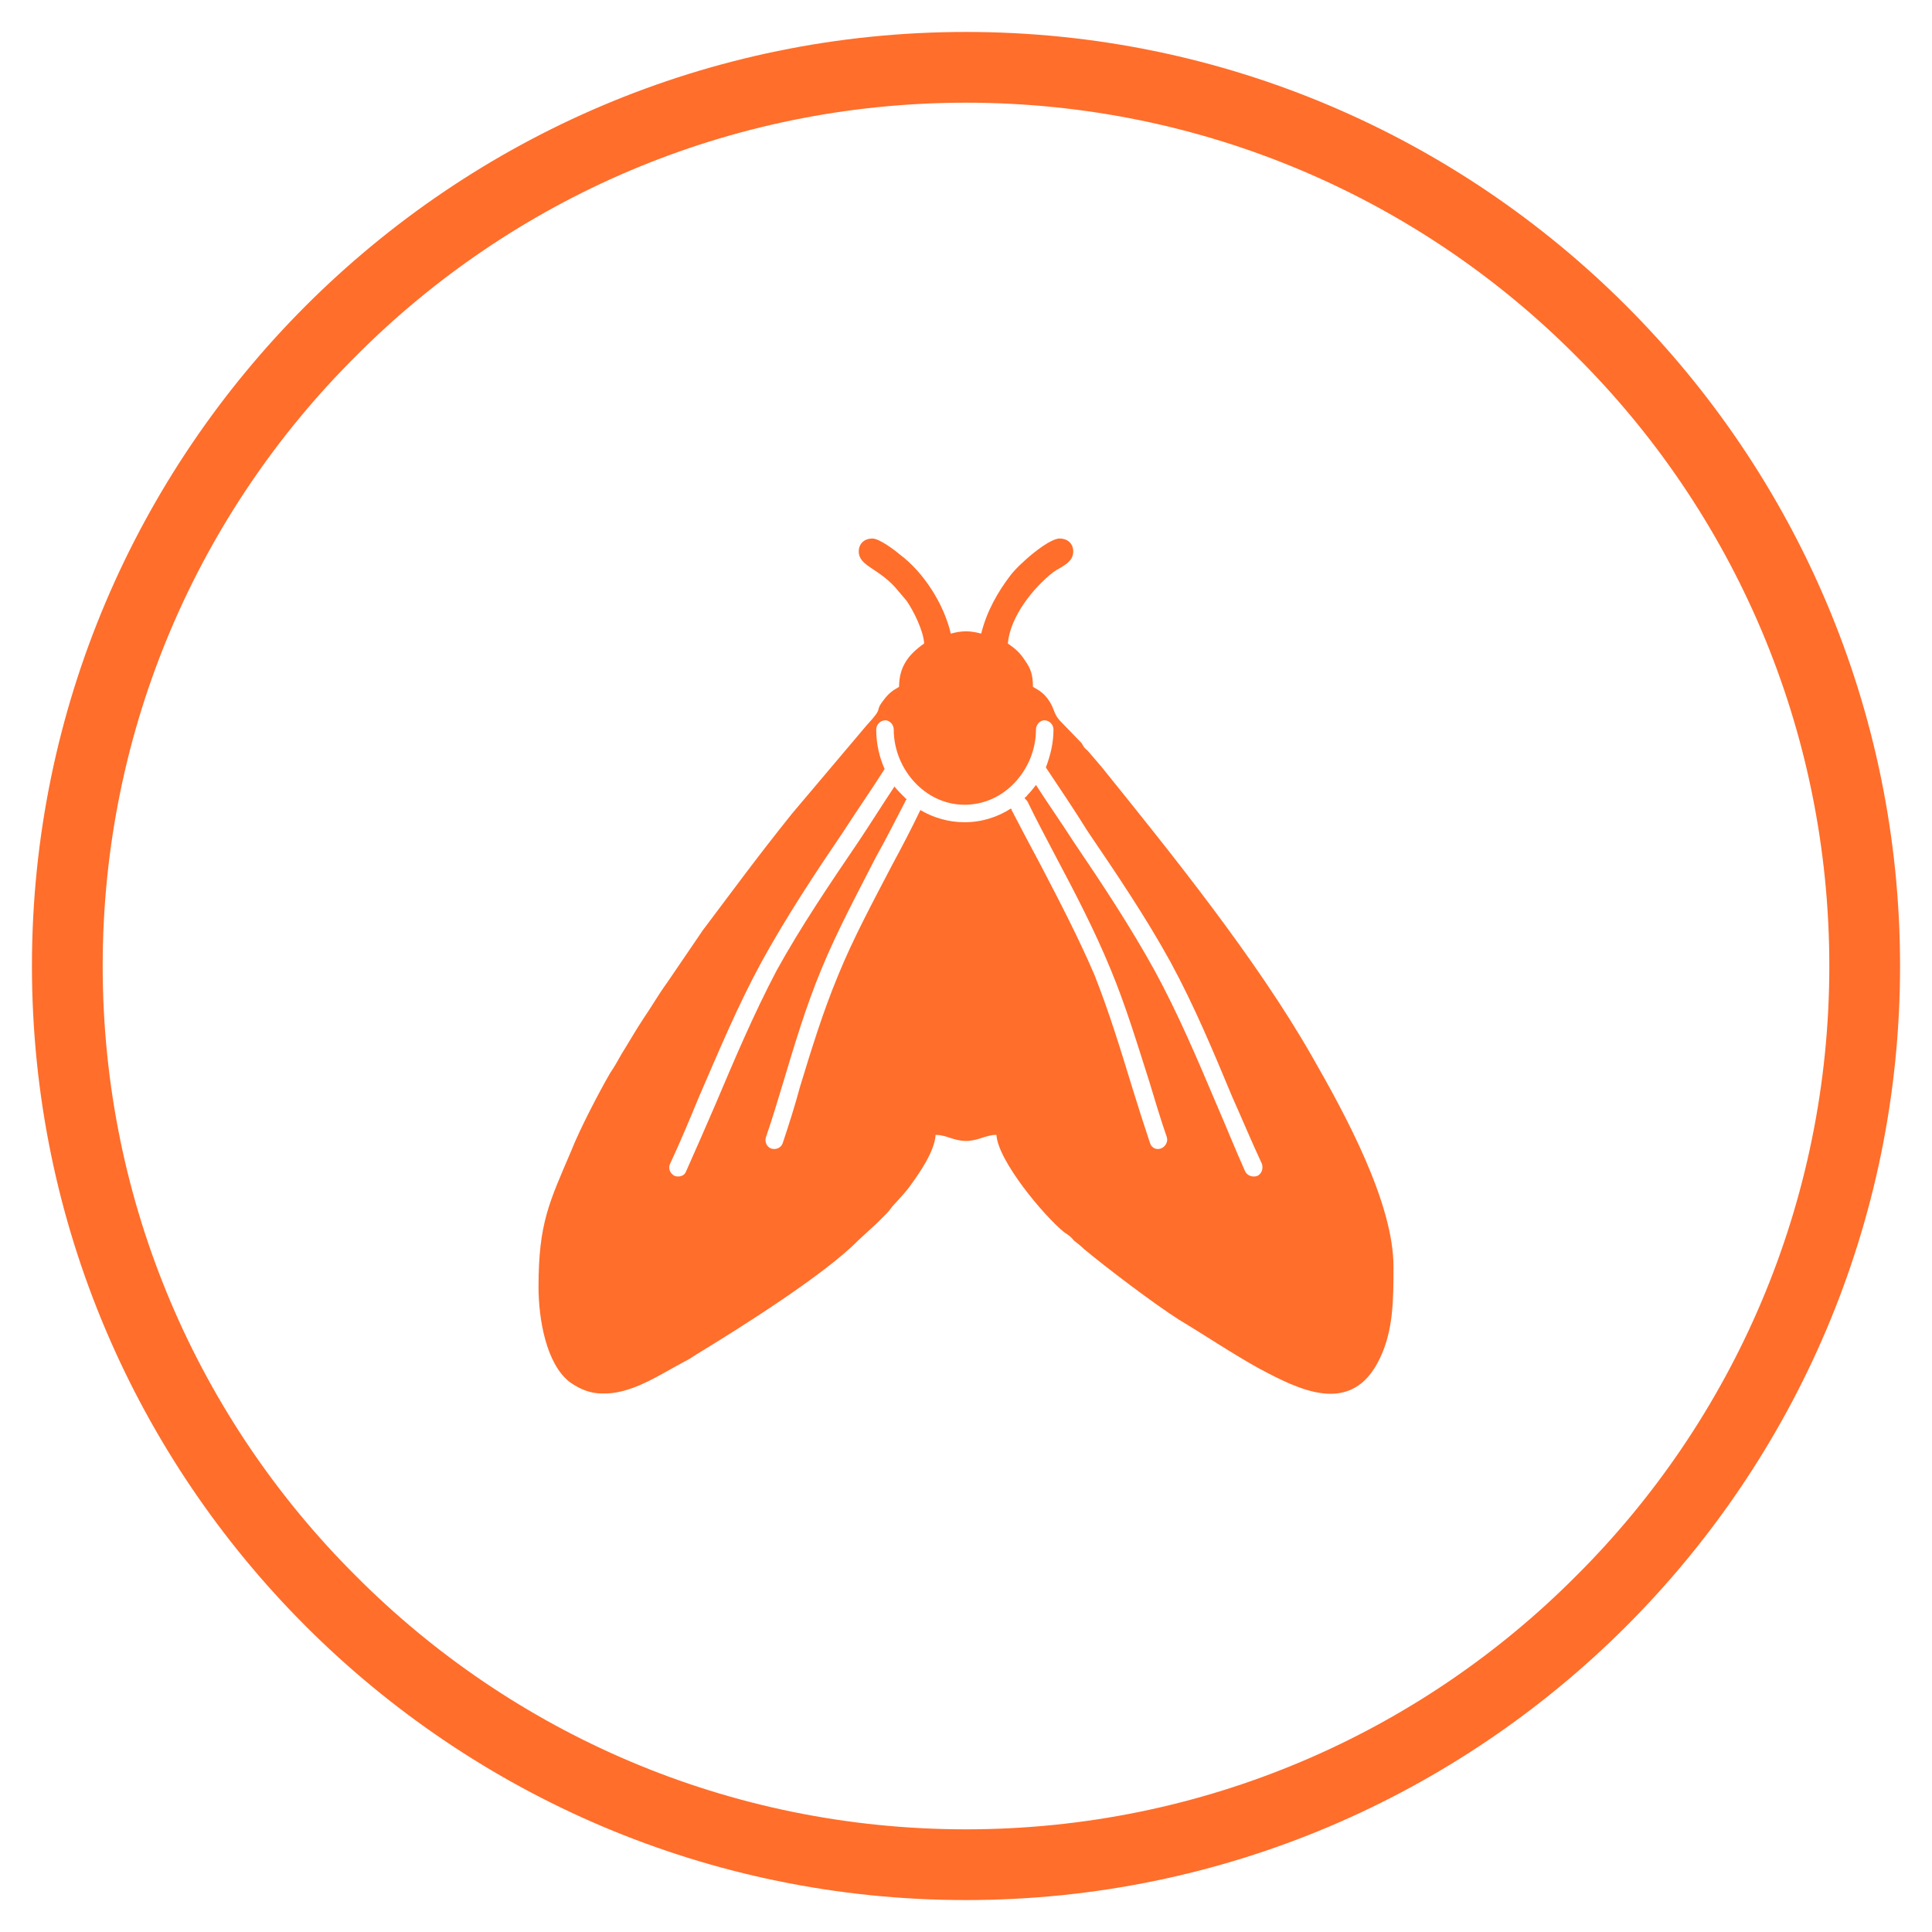
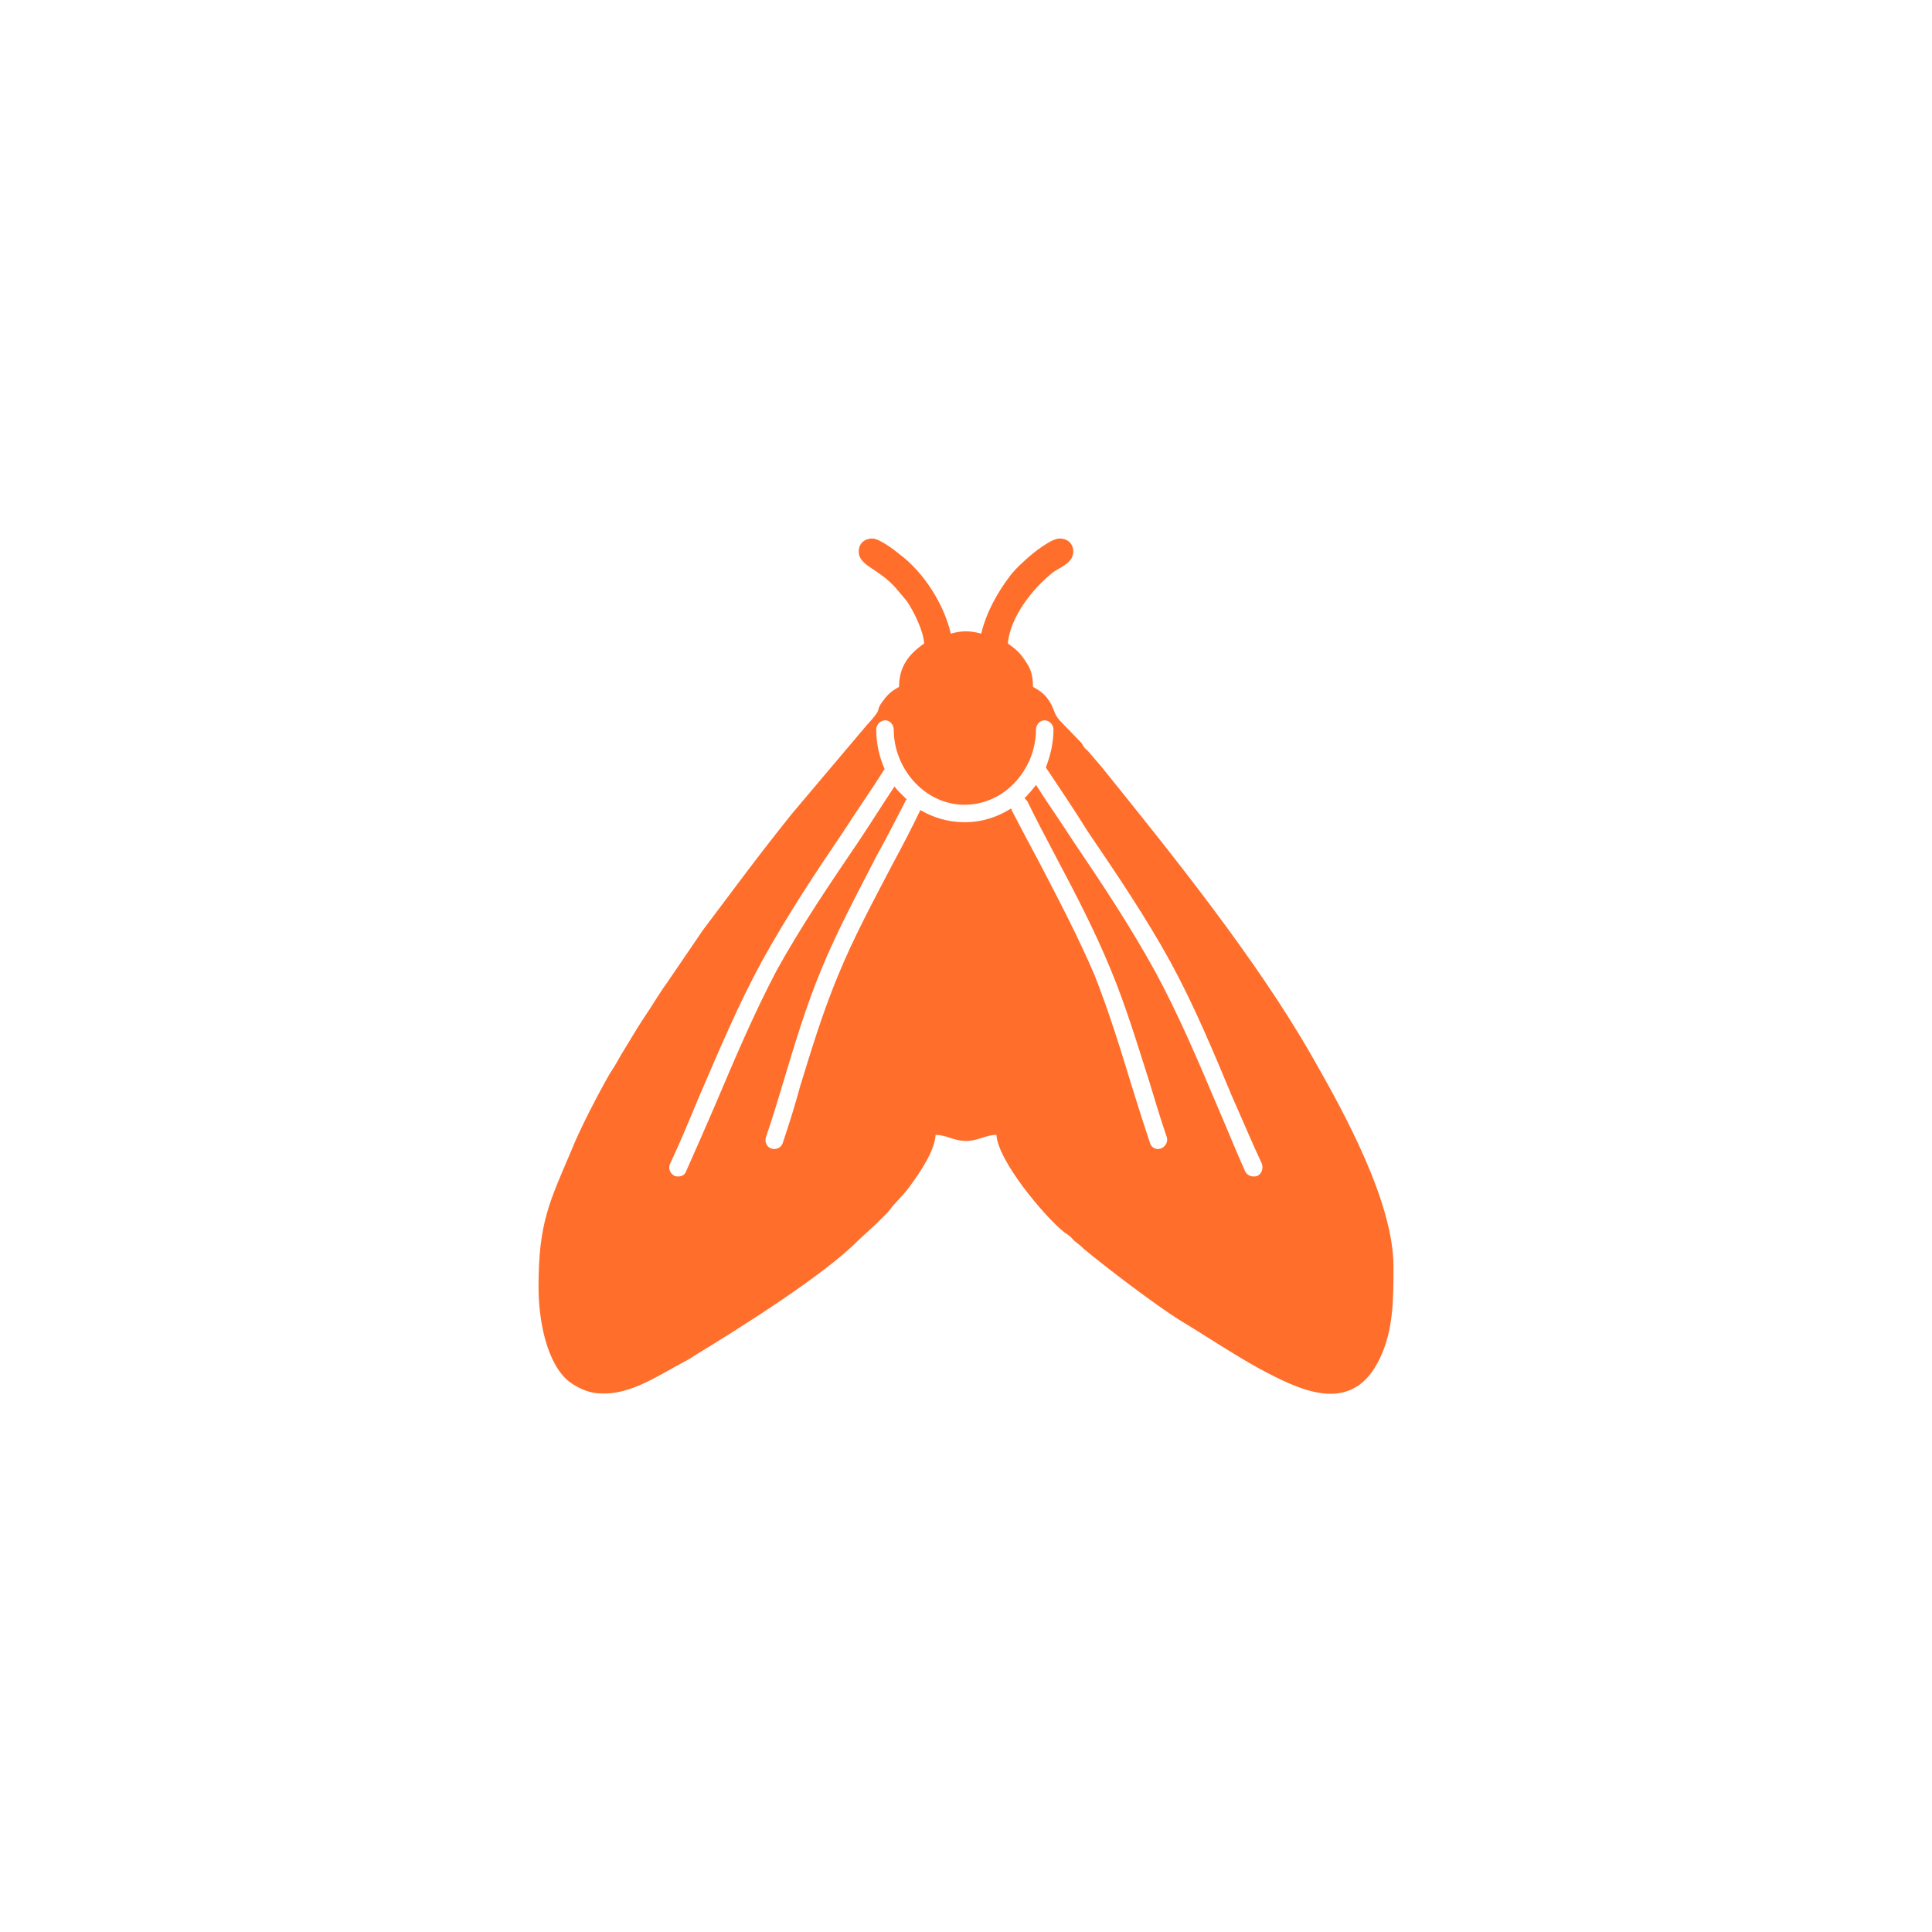
<svg xmlns="http://www.w3.org/2000/svg" xml:space="preserve" width="25.4mm" height="25.4mm" version="1.1" shape-rendering="geometricPrecision" text-rendering="geometricPrecision" image-rendering="optimizeQuality" fill-rule="evenodd" clip-rule="evenodd" viewBox="0 0 2540 2540">
  <g id="Ebene_x0020_1">
-     <path fill="#FF6E2B" fill-rule="nonzero" d="M1270 42c339,0 646,138 868,360 222,222 360,529 360,868 0,339 -138,646 -360,868 -222,222 -529,360 -868,360 -339,0 -646,-138 -868,-360 -222,-222 -360,-529 -360,-868 0,-339 138,-646 360,-868 222,-222 529,-360 868,-360zm802 426c-205,-206 -489,-333 -802,-333 -313,0 -597,127 -802,333 -206,205 -333,489 -333,802 0,313 127,597 333,802 205,206 489,333 802,333 313,0 597,-127 802,-333 206,-205 333,-489 333,-802 0,-313 -127,-597 -333,-802z" />
    <path fill="#FF6E2B" d="M1129 725c0,20 28,22 52,52 5,6 6,7 11,13 9,13 22,39 23,56 -20,14 -33,30 -33,57 -9,5 -14,9 -20,17 -14,18 2,7 -23,34l-98 116c-48,60 -74,96 -117,153l-47 69c-11,15 -20,31 -31,47 -10,15 -19,31 -29,47 -5,9 -9,16 -15,25 -15,26 -40,74 -51,102 -29,68 -43,95 -43,179 0,42 10,101 41,125 14,10 28,15 42,15l6 0c36,-1 71,-25 103,-42 6,-3 9,-5 15,-9 56,-34 169,-105 213,-150l25 -23c5,-5 8,-8 12,-12 6,-6 6,-8 11,-13 8,-9 16,-17 22,-26 11,-15 31,-44 32,-65 14,0 24,8 40,8 16,0 26,-8 40,-8 2,34 62,106 89,128 6,4 8,5 13,11 6,5 8,6 13,11 30,25 92,72 125,93 35,21 69,44 105,64 51,27 122,65 159,-13 18,-37 18,-78 18,-121 0,-84 -64,-201 -107,-276 -73,-128 -185,-267 -277,-381l-18 -21c-5,-4 -5,-5 -8,-10l-29 -30c-8,-9 -7,-16 -14,-26 -6,-9 -12,-13 -21,-18 0,-16 -3,-24 -10,-34 -7,-11 -13,-16 -23,-23 3,-35 33,-73 60,-94 10,-7 26,-12 26,-27 0,-10 -7,-17 -18,-17 -15,0 -54,34 -65,49 -16,21 -31,47 -38,76 -15,-4 -25,-4 -40,0 -9,-39 -36,-81 -67,-104 -7,-6 -27,-21 -36,-21 -11,0 -18,7 -18,17zm233 234c0,-6 5,-12 11,-12 7,0 12,6 12,12 0,18 -4,34 -10,50 18,27 37,55 55,84 38,56 76,112 109,172 31,57 56,117 81,177 13,29 25,58 39,88 2,6 0,13 -6,16 -6,2 -13,0 -16,-6 -13,-29 -25,-59 -38,-89 -25,-59 -50,-118 -81,-175 -32,-58 -69,-114 -107,-170 -16,-25 -33,-49 -49,-74 -3,4 -7,9 -11,13 -1,2 -3,3 -4,4 1,2 3,3 4,5 12,25 25,49 37,72 26,49 51,97 72,148 20,48 35,98 51,148 7,23 14,47 23,73 2,6 -2,13 -8,15 -6,2 -12,-1 -14,-7 -8,-24 -16,-49 -24,-75 -15,-49 -30,-98 -49,-146 -21,-49 -46,-97 -71,-145 -13,-24 -26,-49 -38,-72 0,-1 0,-1 -1,-2 -17,11 -38,18 -61,18 -21,0 -41,-6 -58,-16 -11,23 -24,48 -37,72 -25,48 -51,96 -71,145 -20,48 -35,97 -50,146 -7,26 -15,51 -23,75 -2,6 -9,9 -15,7 -6,-2 -9,-9 -7,-15 9,-26 16,-50 23,-73 15,-50 30,-100 50,-148 21,-51 47,-99 72,-148 13,-23 25,-47 38,-72 0,-1 1,-2 2,-3 -2,-2 -4,-4 -6,-6 -4,-4 -7,-7 -10,-11 -16,24 -31,48 -47,72 -38,56 -76,112 -108,170 -30,57 -55,116 -80,175 -13,30 -26,60 -39,89 -2,6 -9,8 -15,6 -6,-3 -9,-10 -6,-16 14,-30 26,-59 38,-88 26,-60 51,-120 82,-177 33,-60 70,-116 108,-172 18,-28 37,-55 54,-82 -7,-16 -11,-33 -11,-52 0,-6 5,-12 12,-12 6,0 11,6 11,12 0,27 11,52 28,70 17,18 40,29 65,29 26,0 49,-11 66,-29 17,-18 28,-43 28,-70z" />
  </g>
</svg>